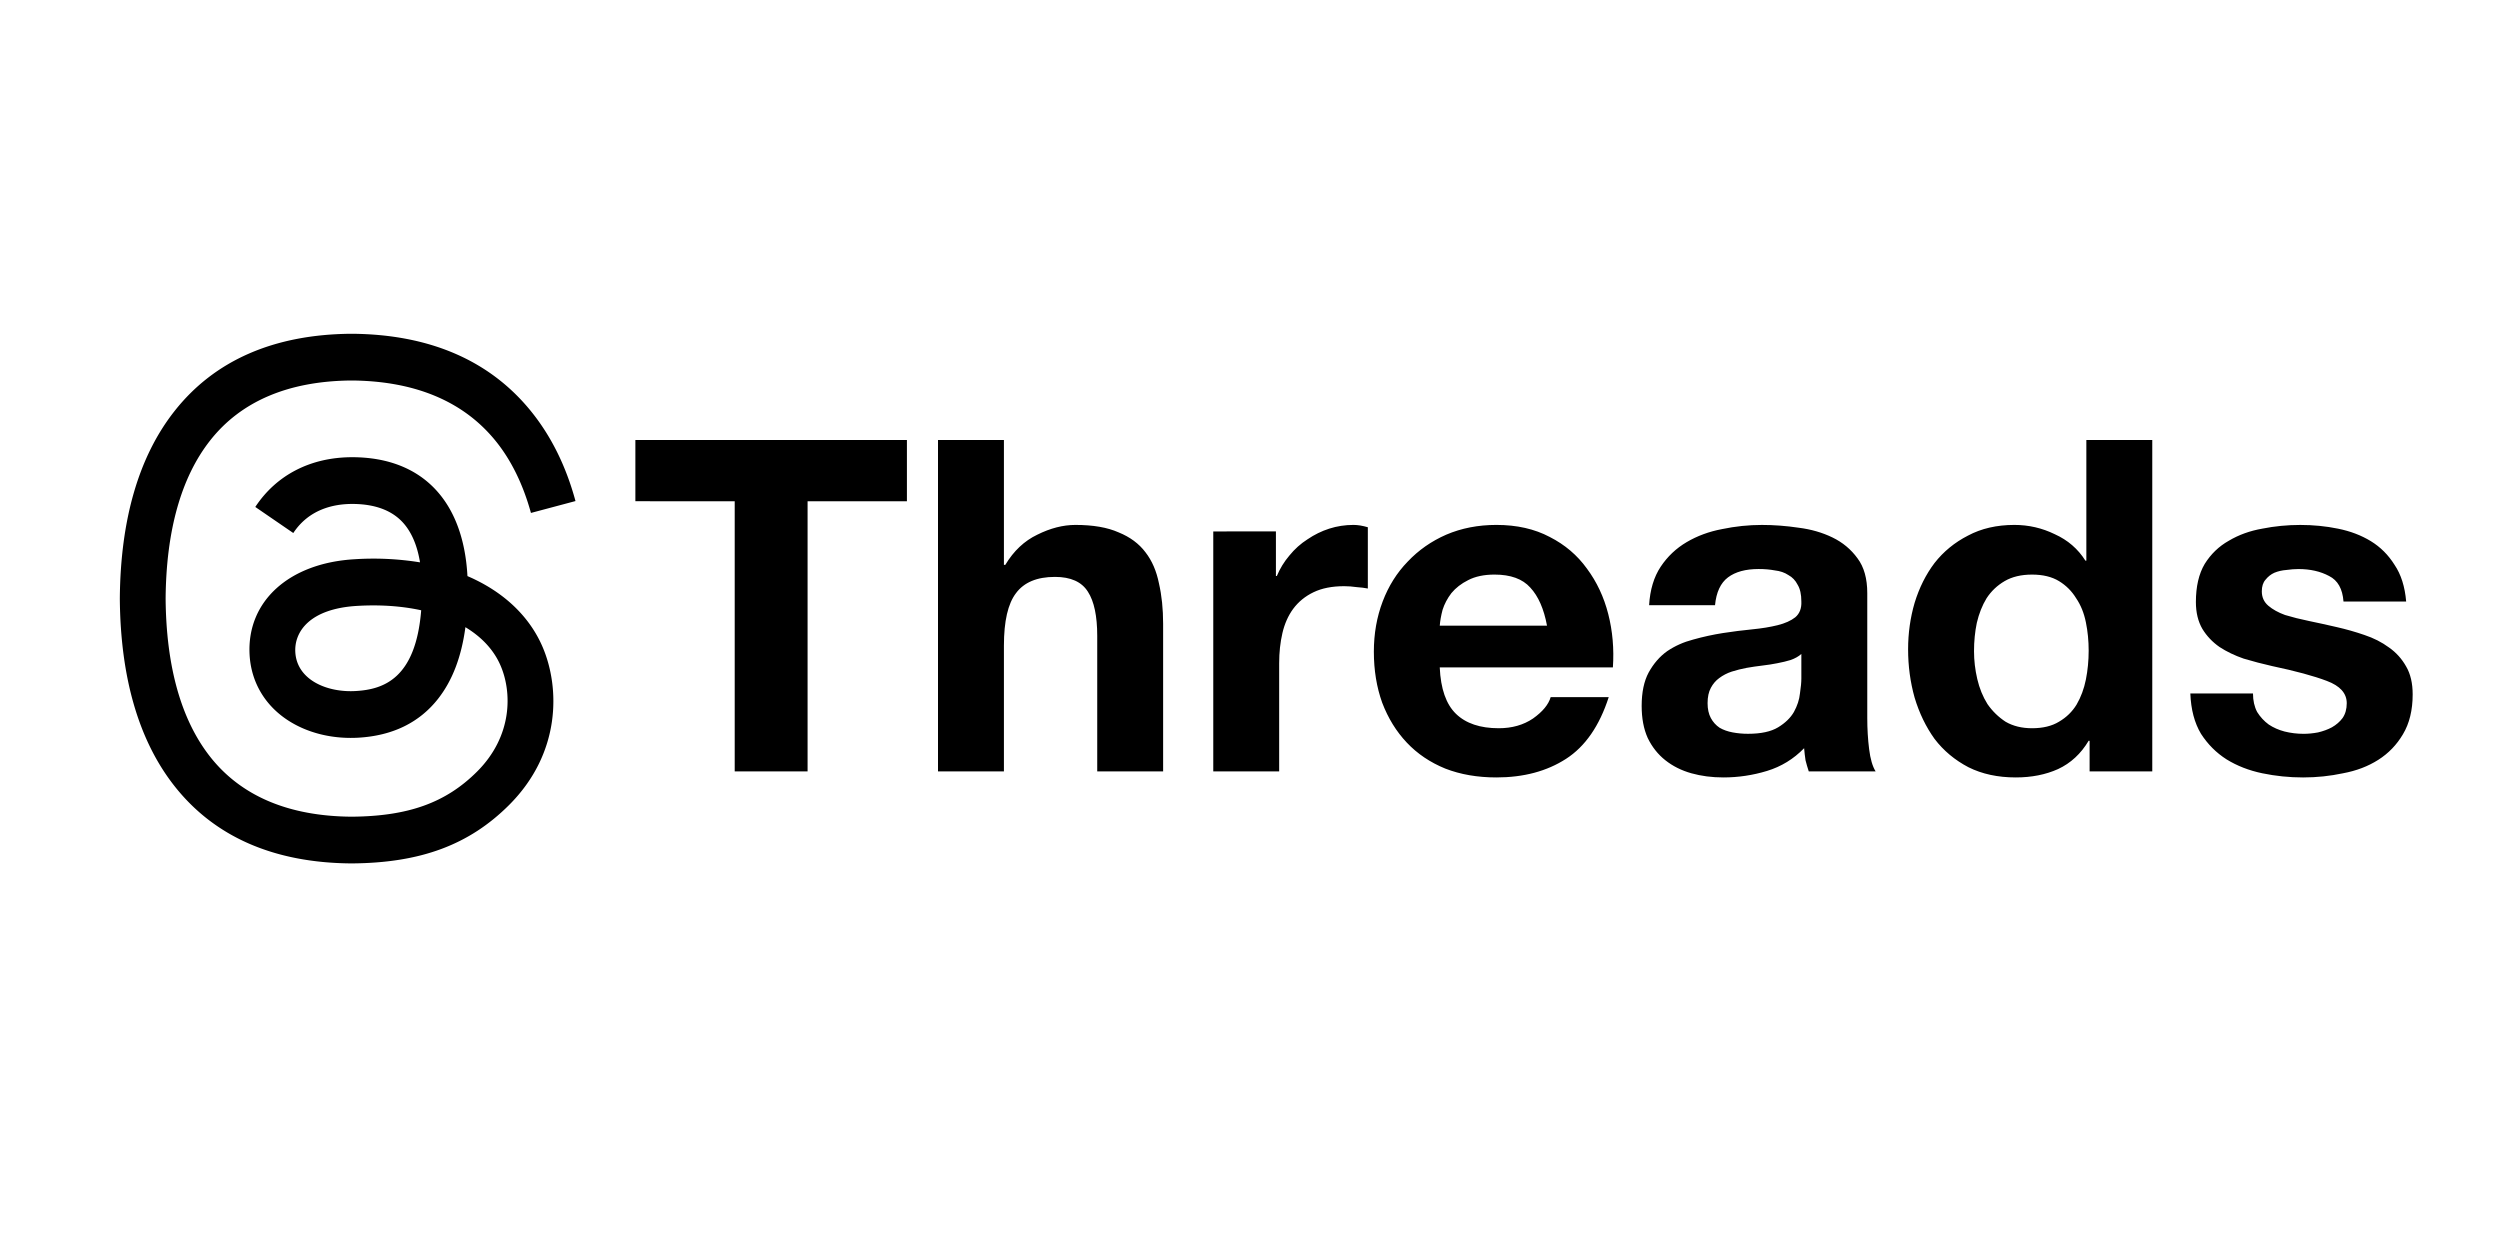
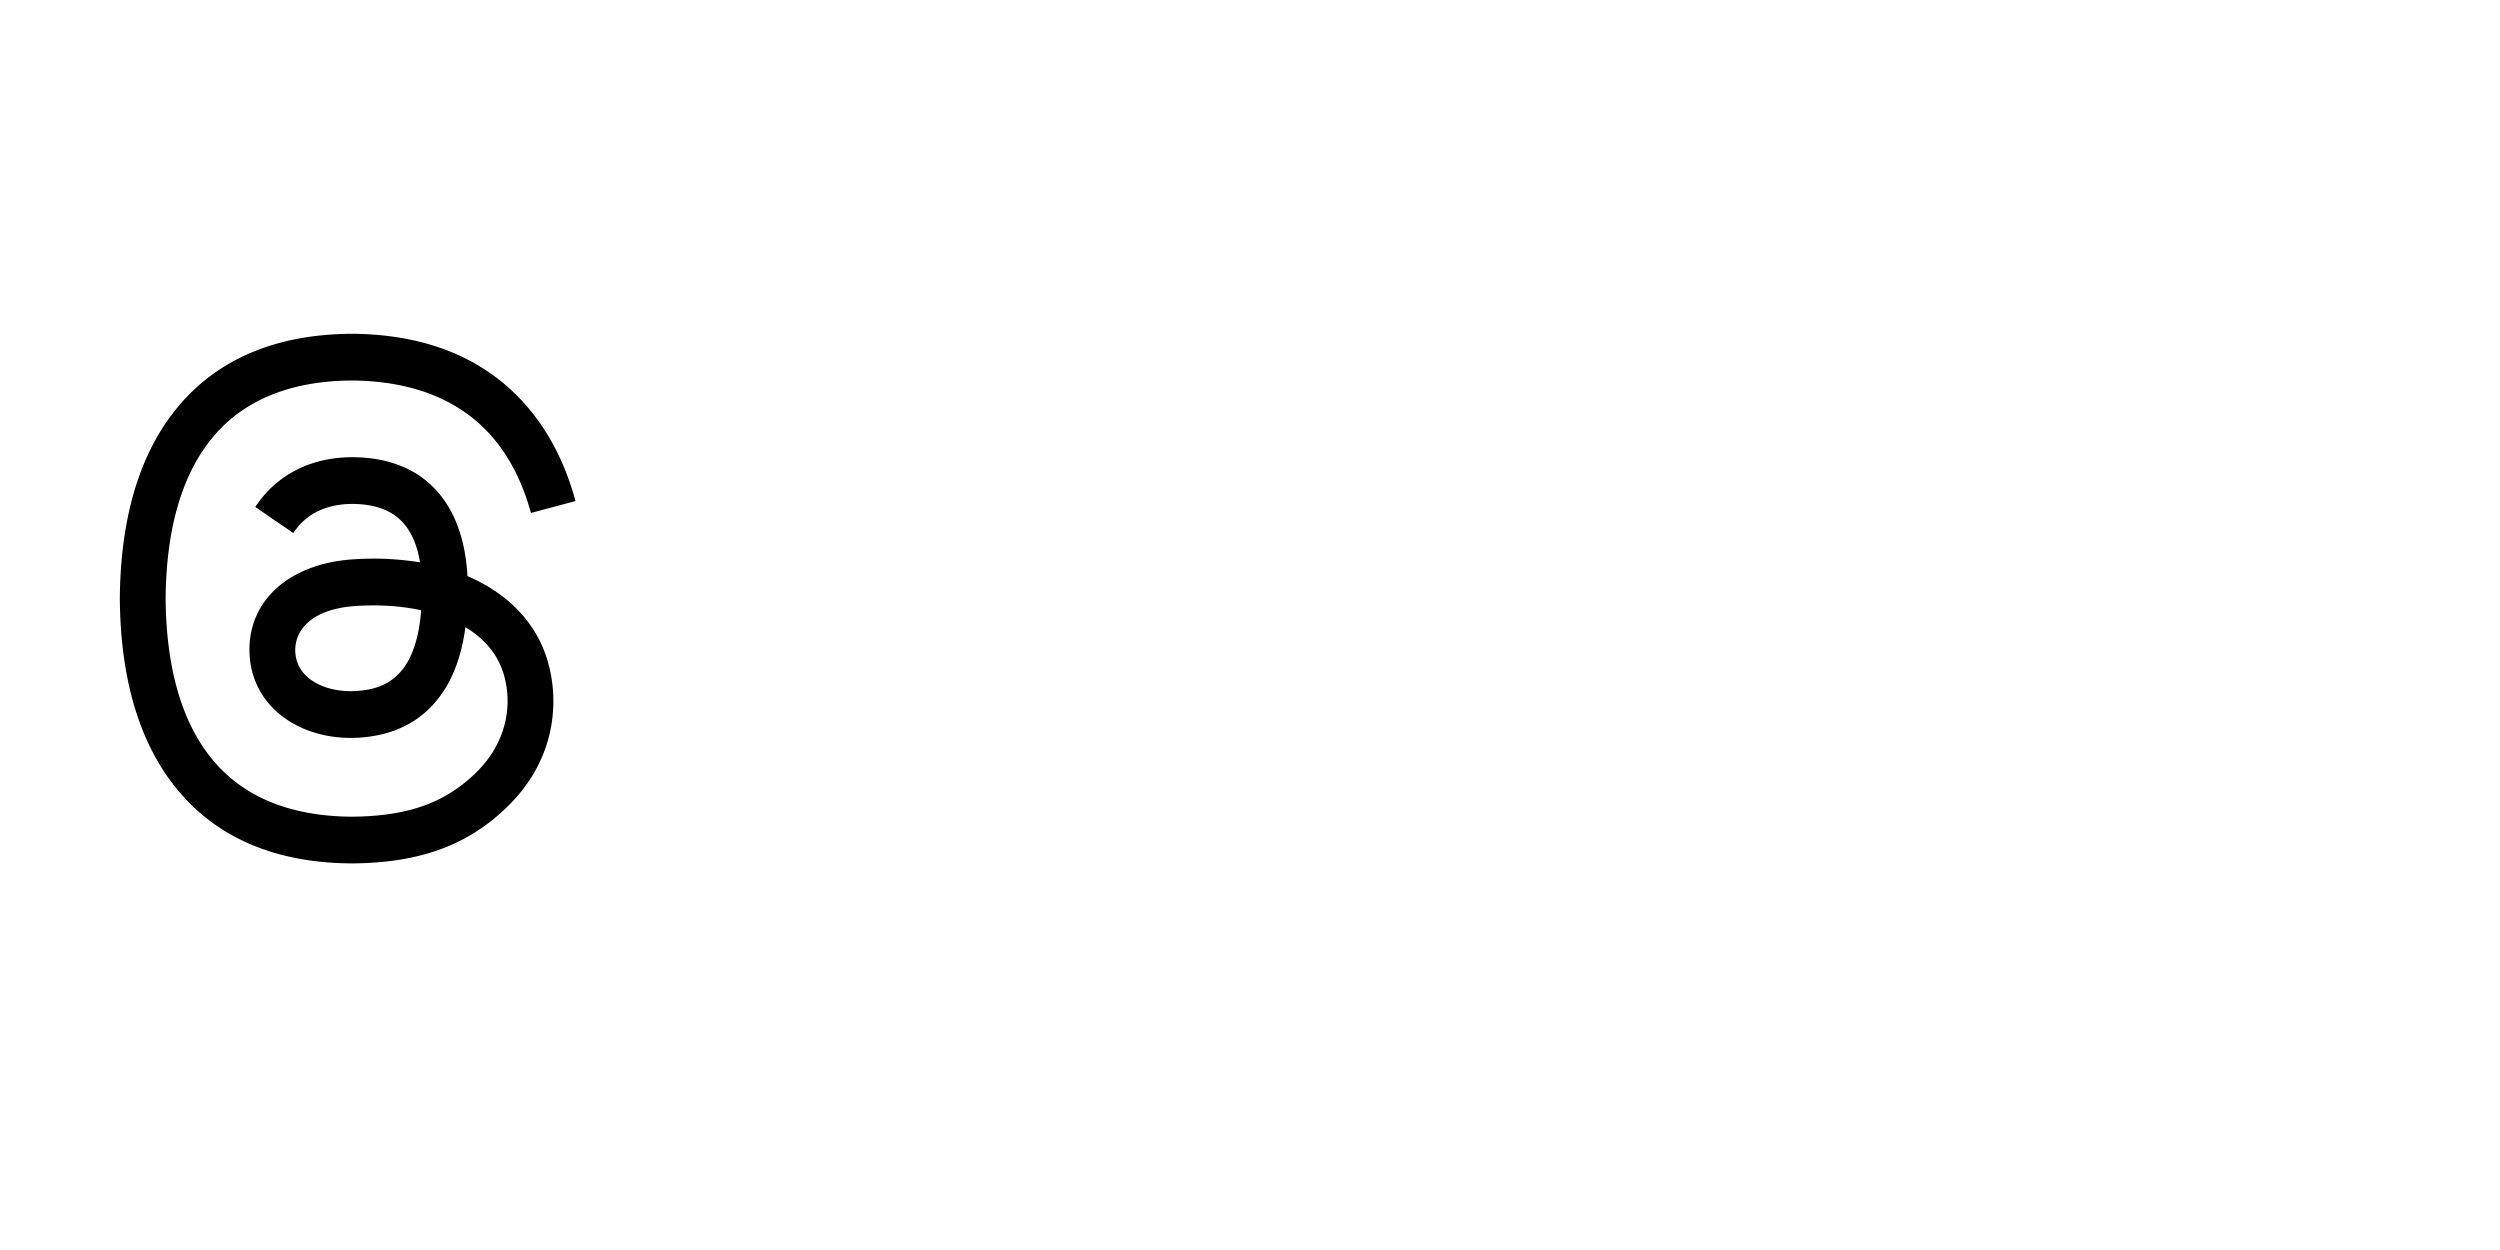
<svg xmlns="http://www.w3.org/2000/svg" width="120" height="60">
  <path d="M22.772 27.804a9 9 0 0 0-.334-.151c-.196-3.616-2.172-5.686-5.49-5.707h-.044c-1.985 0-3.635.847-4.65 2.388l1.824 1.251c.759-1.15 1.95-1.396 2.827-1.396h.03c1.092.007 1.917.324 2.45.944.388.45.648 1.074.776 1.86a14 14 0 0 0-3.135-.15c-3.154.18-5.182 2.02-5.046 4.577.07 1.296.715 2.412 1.819 3.14.933.616 2.135.918 3.384.85 1.65-.091 2.944-.72 3.847-1.871.685-.874 1.119-2.007 1.31-3.434.786.475 1.37 1.099 1.69 1.85.548 1.275.58 3.372-1.13 5.081-1.5 1.497-3.301 2.145-6.024 2.165-3.02-.022-5.304-.99-6.79-2.879-1.39-1.768-2.109-4.321-2.136-7.59.027-3.268.746-5.821 2.137-7.589 1.485-1.888 3.769-2.857 6.79-2.879 3.041.023 5.365.996 6.907 2.893.756.93 1.326 2.1 1.702 3.464l2.138-.57c-.455-1.68-1.172-3.126-2.147-4.326-1.977-2.432-4.868-3.678-8.593-3.704h-.015c-3.718.026-6.577 1.277-8.497 3.718-1.71 2.172-2.59 5.195-2.62 8.985v.017c.03 3.79.91 6.813 2.62 8.985 1.92 2.442 4.78 3.693 8.497 3.718h.015c3.305-.023 5.634-.888 7.554-2.805 2.51-2.509 2.435-5.653 1.607-7.584-.593-1.384-1.725-2.508-3.273-3.25m-5.707 5.365c-1.382.078-2.818-.542-2.89-1.871-.052-.986.702-2.085 2.975-2.216q.39-.023.767-.023c.825 0 1.598.08 2.3.234-.262 3.271-1.798 3.802-3.152 3.876" style="stroke-width:.132" />
-   <path d="M35.266 24.06v12.967h3.498V24.06h4.768v-2.941H30.498v2.94zm9.758-2.941v15.908h3.164v-6.038q0-1.76.58-2.518.579-.78 1.871-.78 1.136 0 1.582.714.446.69.446 2.116v6.506h3.163v-7.085q0-1.07-.2-1.939-.178-.89-.646-1.492-.468-.624-1.293-.958-.802-.357-2.072-.357-.89 0-1.827.468-.935.446-1.537 1.448h-.067V21.12zm13.213 4.39v11.518H61.4v-5.191q0-.78.156-1.449.156-.668.513-1.158.379-.513.98-.802.602-.29 1.47-.29.29 0 .602.045.312.022.535.067v-2.941q-.379-.112-.69-.112-.602 0-1.16.178-.556.179-1.046.513-.49.312-.87.78-.378.445-.601.98h-.045v-2.139zm16.02 4.522h-5.148q.023-.334.134-.758.134-.423.423-.802.312-.378.803-.623.512-.268 1.27-.268 1.158 0 1.715.624.58.624.802 1.827m-5.148 2.005h8.311q.09-1.337-.223-2.562-.312-1.225-1.025-2.183-.69-.959-1.782-1.516-1.092-.579-2.562-.579-1.315 0-2.407.468-1.07.468-1.849 1.292-.78.802-1.203 1.916t-.423 2.407q0 1.337.4 2.45.424 1.115 1.182 1.917.757.802 1.849 1.247 1.092.424 2.45.424 1.961 0 3.343-.892 1.381-.89 2.05-2.963h-2.786q-.156.535-.846 1.025-.69.468-1.649.468-1.337 0-2.05-.69-.713-.691-.78-2.229m10.049-2.985q.067-1.114.557-1.85.49-.735 1.248-1.18.757-.446 1.693-.624.958-.2 1.916-.2.869 0 1.76.133.891.111 1.627.468.735.356 1.203 1.002.468.624.468 1.671v5.994q0 .78.089 1.493t.312 1.069h-3.209q-.089-.267-.156-.535-.044-.29-.067-.579-.757.78-1.782 1.092t-2.094.312q-.825 0-1.538-.2-.713-.201-1.247-.625-.535-.423-.847-1.07-.29-.645-.29-1.537 0-.98.335-1.604.356-.646.89-1.025.558-.378 1.248-.557.713-.2 1.426-.312.713-.11 1.404-.178.69-.067 1.225-.2.535-.134.847-.38.312-.266.29-.757 0-.512-.178-.802-.156-.312-.446-.468-.267-.178-.646-.222-.357-.067-.78-.067-.936 0-1.47.4-.535.402-.624 1.338zm7.308 2.34q-.2.177-.513.289-.29.089-.646.156-.334.067-.713.111-.379.045-.757.111-.357.067-.713.179-.334.111-.602.312-.245.178-.4.468-.157.29-.157.735 0 .423.156.713t.423.468q.268.156.624.222.357.067.736.067.935 0 1.448-.312t.757-.735q.245-.445.29-.891.067-.446.067-.713zm13.791-.157q0 .713-.133 1.382-.134.668-.446 1.203-.312.512-.847.824-.512.312-1.292.312-.735 0-1.27-.312-.512-.334-.869-.847-.334-.534-.49-1.203-.156-.668-.156-1.337 0-.713.134-1.359.156-.668.468-1.18.334-.513.869-.825t1.314-.312 1.292.312.825.824q.334.49.468 1.159.133.646.133 1.36m.045 4.323v1.47h3.008V21.119h-3.164v5.793h-.045q-.534-.847-1.47-1.27-.914-.446-1.939-.446-1.27 0-2.228.513-.958.49-1.604 1.314-.624.825-.958 1.916-.312 1.07-.312 2.228 0 1.203.312 2.317.334 1.114.958 1.983.646.847 1.627 1.36.98.49 2.272.49 1.137 0 2.028-.401.913-.424 1.47-1.36zm7.843-2.273h-3.008q.044 1.158.512 1.938.49.758 1.226 1.226.757.468 1.715.668t1.96.2q.981 0 1.917-.2.958-.178 1.693-.646t1.181-1.225q.468-.78.468-1.917 0-.802-.312-1.336-.312-.557-.824-.914-.513-.379-1.181-.601-.646-.223-1.337-.38-.668-.155-1.315-.289t-1.158-.29q-.49-.178-.802-.445t-.312-.69q0-.357.178-.558.178-.223.423-.334.268-.111.58-.134.312-.044.579-.044.847 0 1.47.334.624.312.691 1.225h3.008q-.09-1.069-.557-1.76-.446-.713-1.136-1.136-.691-.423-1.582-.602-.87-.178-1.805-.178-.936 0-1.827.178-.891.156-1.604.58-.713.4-1.159 1.114-.423.713-.423 1.827 0 .757.312 1.292.312.512.824.869.513.334 1.159.557.668.2 1.359.356 1.693.357 2.63.713.957.357.957 1.07 0 .423-.2.713-.2.267-.513.445-.29.156-.668.245-.357.067-.69.067-.469 0-.914-.111-.424-.112-.758-.334-.334-.245-.557-.602-.2-.379-.2-.891" aria-label="Threads" style="font-weight:700;font-size:22.28px;line-height:1;font-family:&quot;Helvetica Neue&quot;;-inkscape-font-specification:&quot;Helvetica Neue Bold&quot;;stroke-width:3.441;stroke-linecap:square" />
</svg>